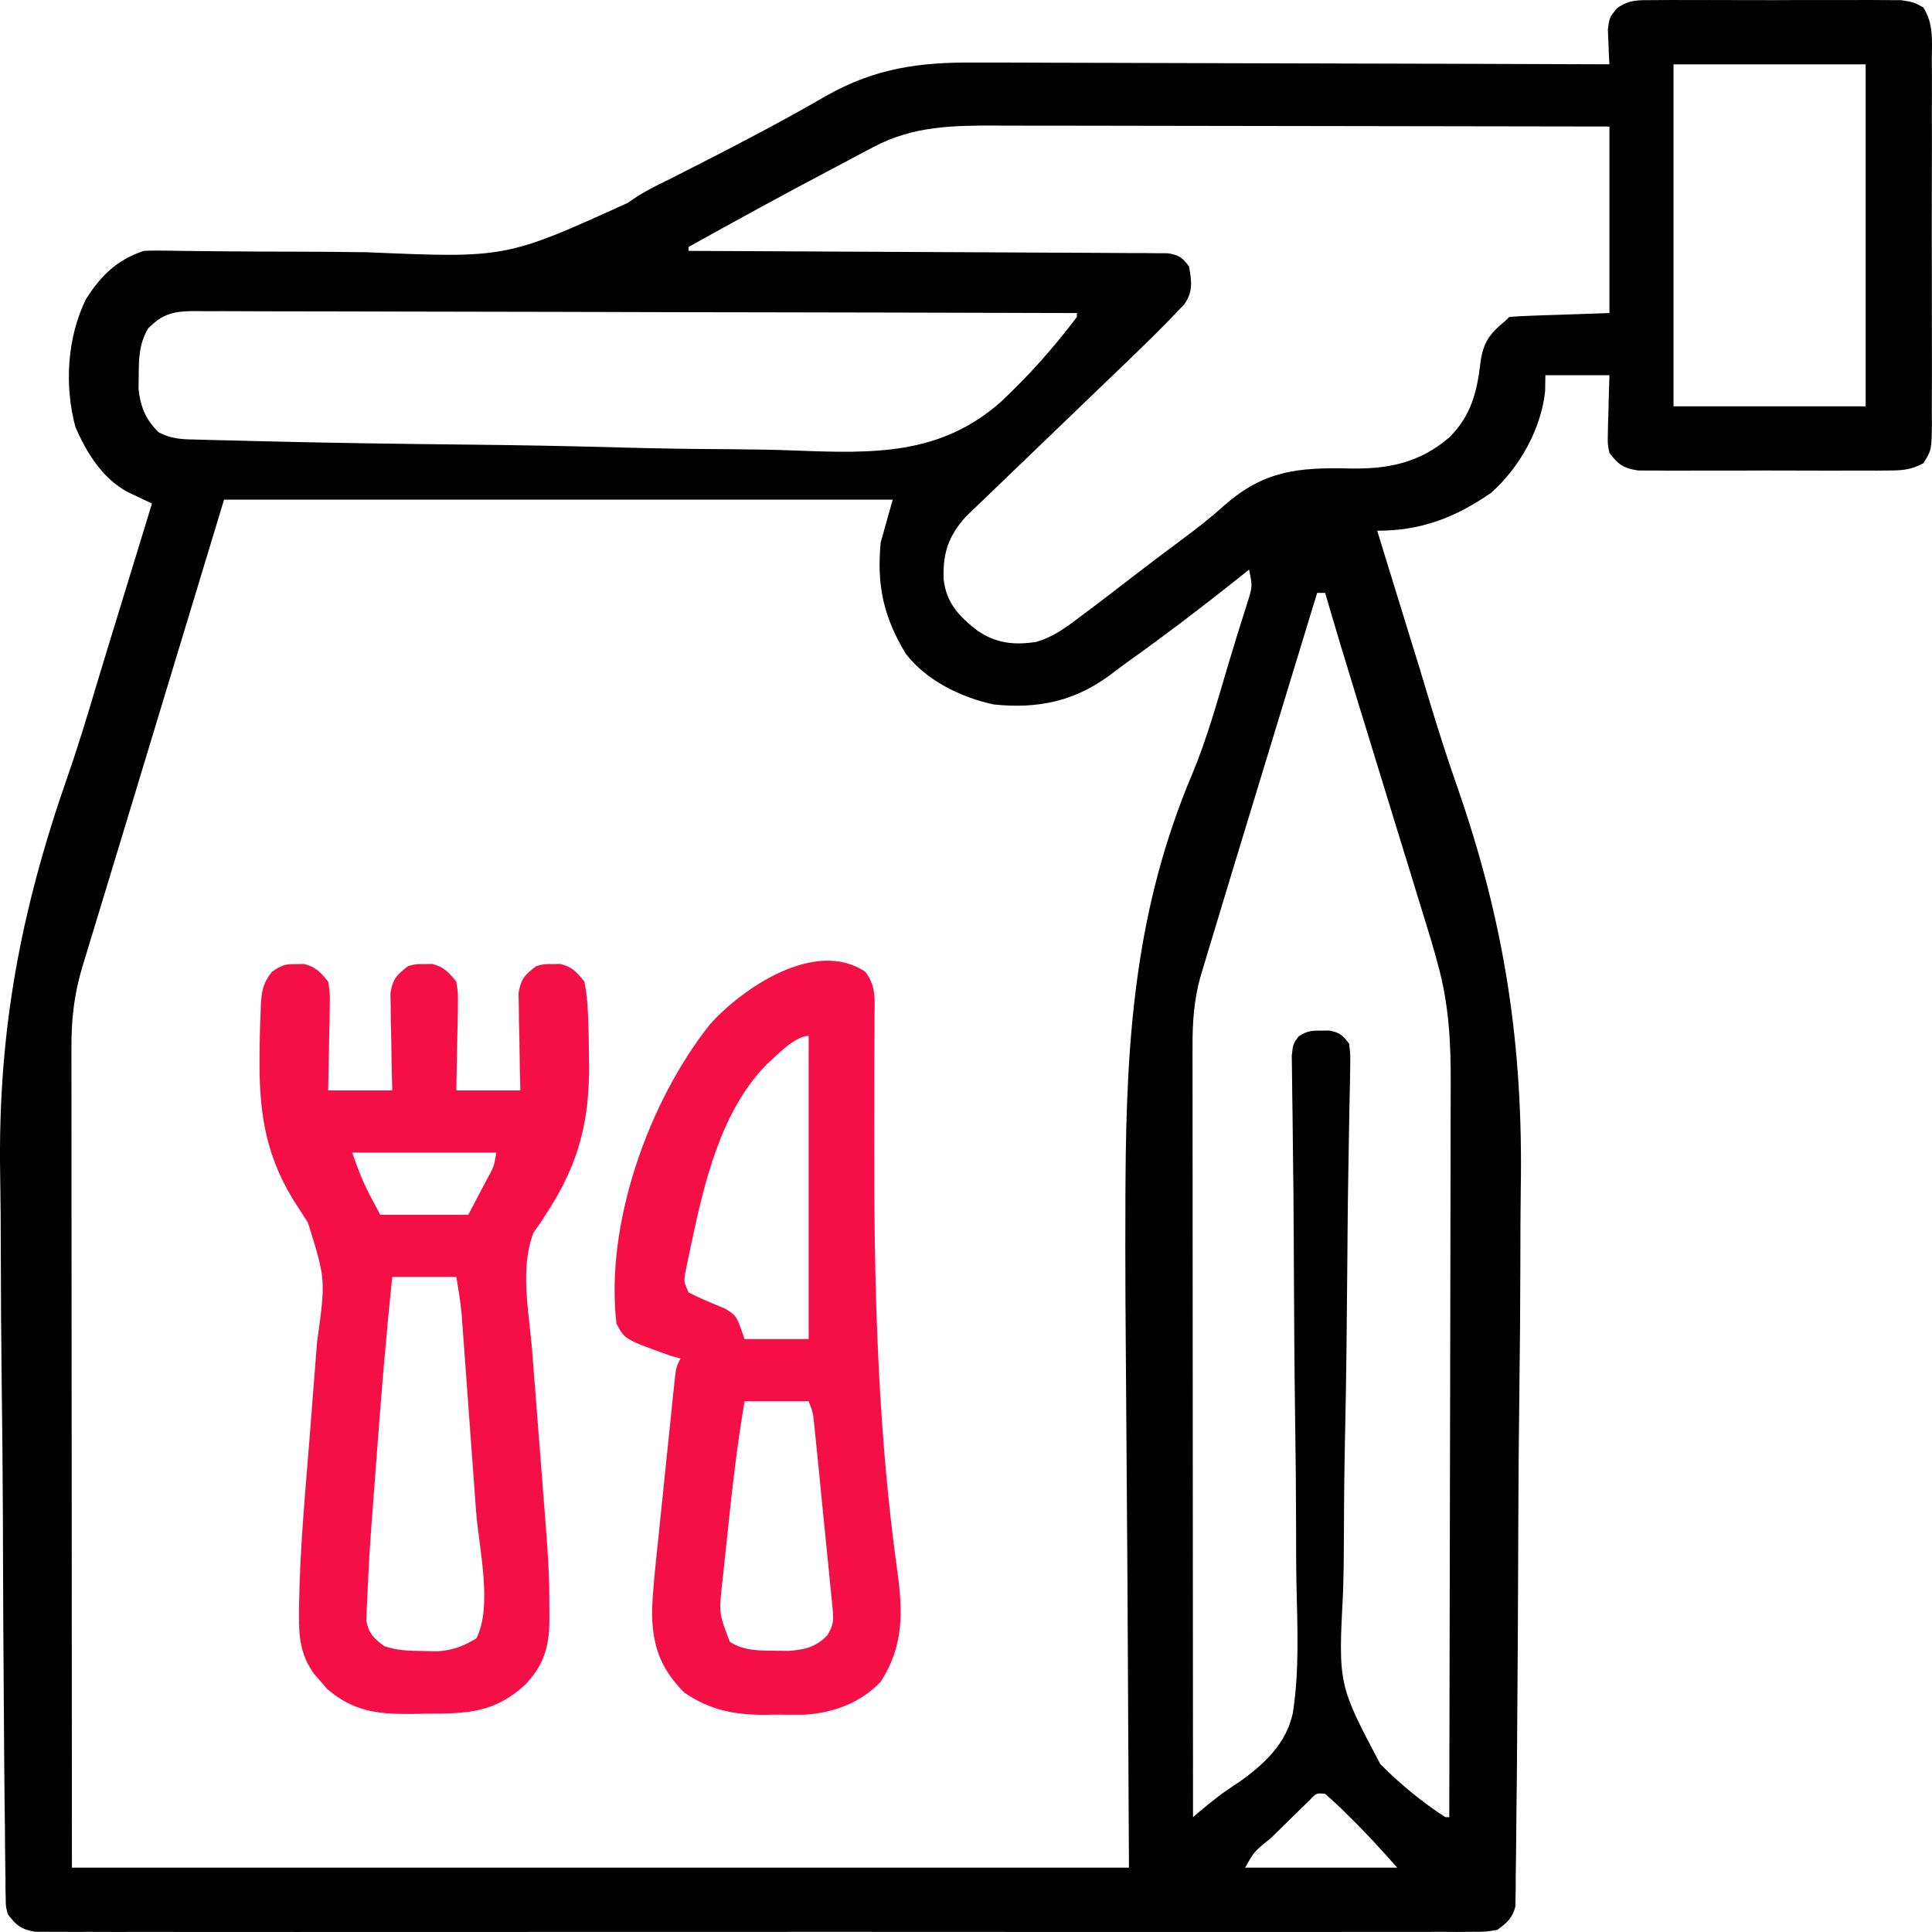
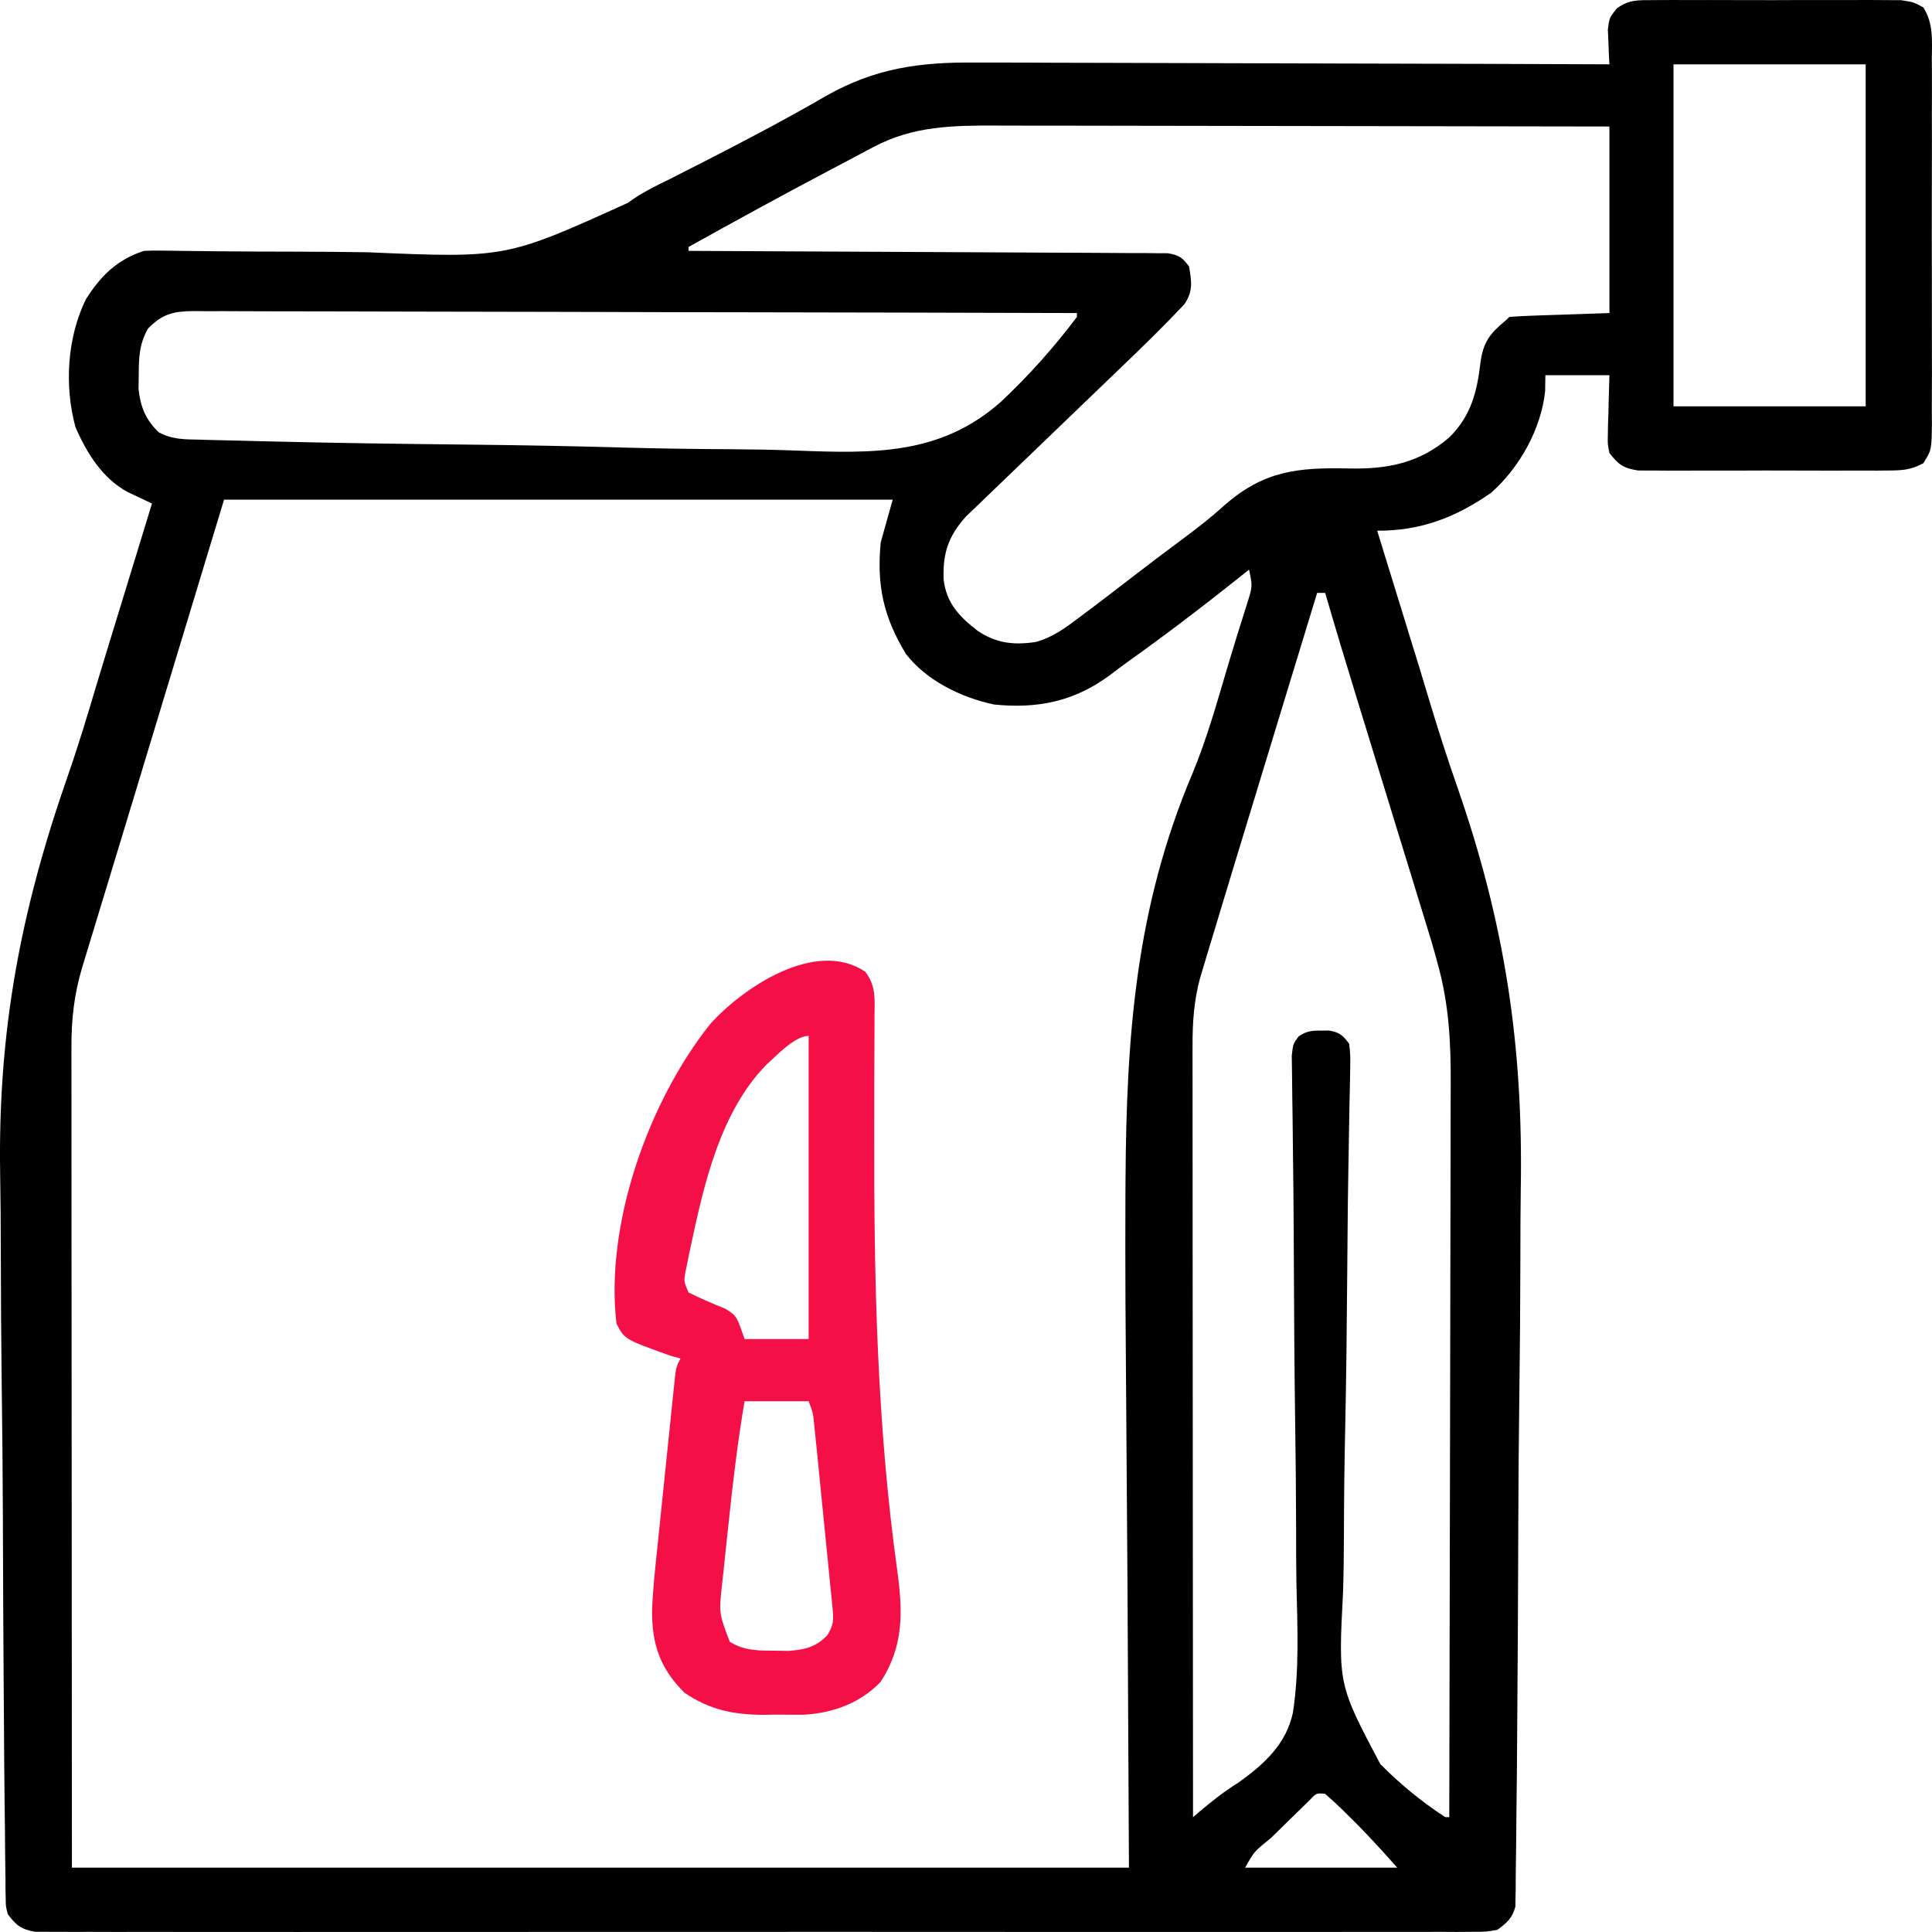
<svg xmlns="http://www.w3.org/2000/svg" width="85" height="85" viewBox="0 0 85 85" fill="none">
  <path d="M72.746 0.005C72.868 0.004 72.991 0.003 73.118 0.002C73.522 -0.001 73.927 0.001 74.331 0.003C74.613 0.002 74.894 0.002 75.176 0.001C75.766 -6.37269e-05 76.356 0.001 76.946 0.005C77.702 0.008 78.458 0.006 79.213 0.002C79.795 -0 80.376 0 80.958 0.002C81.237 0.003 81.515 0.002 81.794 0.001C82.184 -0.001 82.573 0.001 82.963 0.005C83.295 0.006 83.295 0.006 83.634 0.007C84.196 0.094 84.196 0.094 84.62 0.327C85.071 1.051 84.999 1.772 84.992 2.603C84.994 2.881 84.994 2.881 84.996 3.166C84.999 3.78 84.996 4.395 84.994 5.01C84.995 5.437 84.995 5.863 84.996 6.29C84.997 7.185 84.996 8.079 84.992 8.974C84.989 10.008 84.99 11.042 84.994 12.075C84.997 13.071 84.997 14.066 84.995 15.061C84.994 15.484 84.995 15.908 84.997 16.331C84.998 16.922 84.996 17.513 84.992 18.104C84.993 18.28 84.995 18.455 84.996 18.636C84.982 19.799 84.982 19.799 84.62 20.379C84.044 20.697 83.625 20.7 82.963 20.701C82.84 20.703 82.718 20.704 82.591 20.705C82.186 20.708 81.782 20.706 81.377 20.704C81.096 20.704 80.814 20.705 80.532 20.706C79.942 20.707 79.353 20.705 78.763 20.702C78.007 20.698 77.251 20.7 76.495 20.704C75.914 20.707 75.332 20.706 74.751 20.704C74.472 20.704 74.193 20.704 73.915 20.706C73.525 20.708 73.135 20.705 72.746 20.701C72.524 20.701 72.302 20.7 72.074 20.7C71.414 20.598 71.205 20.441 70.808 19.929C70.728 19.537 70.728 19.537 70.739 19.114C70.743 18.886 70.743 18.886 70.746 18.653C70.755 18.417 70.755 18.417 70.764 18.176C70.767 18.016 70.77 17.856 70.774 17.691C70.782 17.297 70.795 16.903 70.808 16.509C69.878 16.509 68.948 16.509 67.99 16.509C67.986 16.742 67.982 16.974 67.979 17.214C67.805 18.864 66.861 20.568 65.603 21.681C64.036 22.768 62.506 23.358 60.591 23.349C60.622 23.449 60.653 23.549 60.684 23.652C61.025 24.757 61.366 25.863 61.706 26.968C61.831 27.373 61.955 27.778 62.08 28.183C62.168 28.468 62.168 28.468 62.258 28.759C62.316 28.947 62.374 29.135 62.434 29.329C62.568 29.763 62.699 30.198 62.828 30.634C63.232 31.986 63.661 33.325 64.127 34.657C66.204 40.631 67.018 45.982 66.907 52.317C66.892 53.328 66.892 54.339 66.89 55.35C66.887 57.343 66.871 59.336 66.845 61.33C66.82 63.256 66.804 65.182 66.798 67.109C66.798 67.229 66.797 67.349 66.797 67.472C66.795 67.956 66.794 68.439 66.792 68.921C66.786 70.888 66.773 72.855 66.759 74.822C66.756 75.267 66.753 75.712 66.75 76.158C66.743 77.419 66.732 78.68 66.715 79.941C66.71 80.322 66.707 80.704 66.705 81.085C66.701 81.604 66.694 82.123 66.685 82.642C66.685 82.869 66.685 82.869 66.685 83.101C66.682 83.24 66.679 83.379 66.675 83.522C66.674 83.641 66.673 83.761 66.671 83.884C66.535 84.391 66.304 84.593 65.876 84.906C65.373 84.991 65.373 84.991 64.779 84.992C64.552 84.993 64.325 84.995 64.091 84.997C63.839 84.996 63.587 84.994 63.335 84.993C63.067 84.993 62.8 84.994 62.532 84.996C61.796 84.999 61.06 84.997 60.324 84.995C59.53 84.994 58.737 84.996 57.943 84.998C56.388 85.001 54.834 85 53.279 84.998C52.015 84.997 50.752 84.996 49.489 84.997C49.309 84.997 49.129 84.997 48.944 84.998C48.579 84.998 48.215 84.998 47.85 84.998C44.426 85 41.003 84.998 37.579 84.994C34.64 84.991 31.701 84.992 28.761 84.995C25.35 84.999 21.939 85 18.528 84.998C18.165 84.998 17.801 84.997 17.438 84.997C17.259 84.997 17.08 84.997 16.895 84.997C15.633 84.996 14.371 84.997 13.109 84.999C11.571 85.001 10.033 85 8.496 84.997C7.711 84.995 6.926 84.994 6.141 84.996C5.423 84.999 4.705 84.997 3.987 84.994C3.726 84.993 3.466 84.993 3.206 84.995C2.853 84.997 2.5 84.995 2.147 84.992C1.951 84.992 1.755 84.992 1.553 84.991C0.928 84.885 0.72 84.713 0.346 84.222C0.255 83.884 0.255 83.884 0.251 83.522C0.247 83.383 0.244 83.244 0.241 83.101C0.241 82.95 0.241 82.798 0.241 82.642C0.238 82.48 0.235 82.318 0.233 82.151C0.224 81.607 0.221 81.063 0.218 80.519C0.213 80.129 0.208 79.739 0.203 79.349C0.187 78.062 0.179 76.776 0.172 75.489C0.168 75.043 0.165 74.597 0.162 74.151C0.149 72.287 0.138 70.424 0.133 68.56C0.131 68.076 0.13 67.593 0.128 67.109C0.128 66.988 0.127 66.868 0.127 66.744C0.12 64.821 0.101 62.898 0.076 60.974C0.051 58.984 0.038 56.995 0.035 55.005C0.034 53.894 0.027 52.783 0.007 51.672C-0.098 45.356 0.907 40.078 2.982 34.136C3.448 32.798 3.857 31.445 4.259 30.088C4.434 29.502 4.614 28.918 4.793 28.334C4.861 28.113 4.929 27.892 4.996 27.672C5.03 27.562 5.063 27.453 5.097 27.341C5.28 26.747 5.462 26.152 5.644 25.558C5.991 24.422 6.339 23.287 6.687 22.152C6.591 22.107 6.495 22.062 6.396 22.016C6.269 21.956 6.143 21.896 6.012 21.834C5.887 21.775 5.762 21.716 5.633 21.655C4.507 21.061 3.805 19.909 3.32 18.791C2.826 16.973 2.952 14.851 3.783 13.159C4.428 12.143 5.146 11.422 6.335 11.037C6.57 11.025 6.805 11.022 7.04 11.025C7.255 11.027 7.255 11.027 7.474 11.03C7.708 11.034 7.708 11.034 7.948 11.037C8.291 11.041 8.634 11.045 8.977 11.049C9.159 11.051 9.341 11.053 9.529 11.055C10.706 11.068 11.882 11.069 13.059 11.072C14.089 11.075 15.118 11.082 16.148 11.098C22.259 11.36 22.259 11.36 27.629 8.921C28.208 8.491 28.839 8.184 29.488 7.869C29.712 7.755 29.934 7.641 30.157 7.527C30.378 7.415 30.599 7.302 30.821 7.19C32.688 6.238 34.539 5.266 36.351 4.216C38.5 3.001 40.449 2.73 42.891 2.752C43.196 2.752 43.502 2.752 43.808 2.752C44.632 2.751 45.456 2.755 46.279 2.76C47.143 2.765 48.006 2.765 48.869 2.766C50.501 2.768 52.133 2.773 53.765 2.78C55.624 2.788 57.483 2.792 59.343 2.795C63.164 2.802 66.986 2.814 70.808 2.83C70.8 2.689 70.792 2.549 70.783 2.405C70.777 2.221 70.771 2.036 70.764 1.846C70.756 1.664 70.748 1.481 70.739 1.293C70.808 0.778 70.808 0.778 71.128 0.374C71.674 -0.024 72.068 0.007 72.746 0.005ZM73.627 2.83C73.627 7.795 73.627 12.761 73.627 17.877C76.417 17.877 79.207 17.877 82.082 17.877C82.082 12.911 82.082 7.946 82.082 2.83C79.292 2.83 76.501 2.83 73.627 2.83ZM38.443 6.461C38.339 6.515 38.235 6.57 38.128 6.626C37.794 6.801 37.462 6.979 37.129 7.158C36.897 7.28 36.665 7.403 36.433 7.525C34.372 8.614 32.327 9.732 30.292 10.866C30.292 10.923 30.292 10.979 30.292 11.037C30.402 11.038 30.513 11.038 30.626 11.039C33.308 11.049 35.989 11.062 38.671 11.078C39.968 11.085 41.265 11.092 42.561 11.097C43.691 11.1 44.822 11.106 45.952 11.114C46.55 11.118 47.149 11.121 47.747 11.122C48.415 11.124 49.083 11.129 49.75 11.134C49.95 11.134 50.148 11.134 50.354 11.134C50.535 11.136 50.717 11.138 50.904 11.14C51.141 11.141 51.141 11.141 51.383 11.142C51.87 11.223 52.025 11.334 52.312 11.721C52.427 12.383 52.497 12.821 52.104 13.39C51.199 14.351 50.255 15.271 49.301 16.185C49.005 16.468 48.711 16.752 48.416 17.035C47.58 17.841 46.744 18.646 45.905 19.45C45.39 19.943 44.876 20.439 44.362 20.934C44.168 21.122 43.972 21.309 43.777 21.496C43.503 21.757 43.231 22.02 42.96 22.282C42.805 22.431 42.65 22.579 42.491 22.732C41.703 23.617 41.473 24.364 41.517 25.505C41.641 26.537 42.203 27.128 43.008 27.75C43.829 28.303 44.592 28.388 45.559 28.247C46.341 28.036 46.92 27.589 47.556 27.11C47.733 26.978 47.91 26.845 48.092 26.708C48.62 26.31 49.144 25.906 49.667 25.502C50.438 24.909 51.212 24.319 51.995 23.741C52.644 23.26 53.27 22.775 53.866 22.233C55.603 20.715 57.072 20.558 59.379 20.611C61.084 20.646 62.465 20.357 63.762 19.245C64.73 18.283 64.983 17.236 65.136 15.94C65.256 15.066 65.539 14.677 66.228 14.115C66.286 14.059 66.344 14.002 66.404 13.944C66.73 13.917 67.058 13.901 67.385 13.89C67.563 13.883 67.742 13.877 67.925 13.87C68.154 13.863 68.382 13.855 68.617 13.848C69.34 13.823 70.063 13.799 70.808 13.773C70.808 11.065 70.808 8.356 70.808 5.566C67.003 5.558 63.198 5.551 59.392 5.548C57.626 5.546 55.859 5.544 54.092 5.54C52.551 5.536 51.011 5.534 49.47 5.533C48.655 5.533 47.84 5.532 47.024 5.529C46.256 5.527 45.488 5.526 44.719 5.527C44.438 5.527 44.157 5.526 43.876 5.525C41.936 5.516 40.18 5.541 38.443 6.461ZM6.511 14.457C6.126 15.128 6.106 15.739 6.104 16.498C6.101 16.701 6.098 16.903 6.095 17.112C6.179 17.891 6.4 18.451 6.974 19.012C7.553 19.335 8.099 19.331 8.751 19.342C8.888 19.346 9.026 19.351 9.168 19.355C9.63 19.368 10.092 19.378 10.555 19.387C10.886 19.396 11.217 19.404 11.549 19.413C14.589 19.49 17.631 19.53 20.672 19.562C22.915 19.585 25.156 19.626 27.399 19.69C28.98 19.734 30.562 19.756 32.145 19.764C33.087 19.77 34.027 19.784 34.968 19.821C38.418 19.951 41.359 20.043 44.032 17.682C45.257 16.531 46.376 15.281 47.379 13.944C47.379 13.888 47.379 13.831 47.379 13.773C42.3 13.758 37.221 13.745 32.142 13.738C31.542 13.737 30.943 13.736 30.343 13.736C30.224 13.735 30.105 13.735 29.982 13.735C28.049 13.732 26.115 13.727 24.182 13.72C22.199 13.714 20.216 13.71 18.233 13.709C17.119 13.708 16.005 13.706 14.89 13.701C13.842 13.696 12.794 13.695 11.746 13.696C11.361 13.696 10.976 13.694 10.591 13.692C10.066 13.688 9.541 13.689 9.016 13.691C8.863 13.689 8.71 13.687 8.552 13.685C7.649 13.694 7.162 13.79 6.511 14.457ZM9.858 21.981C9.175 24.234 8.492 26.488 7.788 28.81C7.578 29.505 7.367 30.2 7.15 30.916C6.878 31.811 6.607 32.706 6.336 33.602C6.287 33.763 6.239 33.923 6.189 34.089C6.091 34.413 5.993 34.736 5.895 35.06C5.596 36.048 5.296 37.037 4.995 38.025C4.797 38.675 4.6 39.324 4.403 39.973C4.31 40.28 4.217 40.587 4.123 40.893C3.994 41.316 3.866 41.739 3.738 42.163C3.7 42.286 3.662 42.41 3.623 42.537C3.258 43.748 3.138 44.851 3.143 46.103C3.143 46.257 3.143 46.411 3.143 46.57C3.142 47.087 3.143 47.604 3.144 48.121C3.144 48.498 3.144 48.875 3.144 49.252C3.144 50.261 3.145 51.27 3.146 52.278C3.147 53.225 3.147 54.172 3.147 55.119C3.148 57.887 3.151 60.656 3.153 63.425C3.157 69.611 3.16 75.796 3.164 82.17C18.511 82.17 33.858 82.17 49.669 82.17C49.609 69.73 49.609 69.73 49.516 57.29C49.51 55.709 49.506 54.128 49.514 52.547C49.516 52.341 49.517 52.135 49.518 51.923C49.558 45.592 49.958 39.953 52.455 34.051C53.106 32.488 53.557 30.856 54.037 29.237C54.307 28.331 54.59 27.427 54.877 26.526C55.106 25.796 55.106 25.796 54.954 25.059C54.698 25.264 54.698 25.264 54.437 25.473C52.862 26.727 51.265 27.944 49.622 29.113C49.353 29.308 49.087 29.508 48.823 29.709C47.276 30.853 45.652 31.196 43.724 30.994C42.282 30.688 40.745 29.932 39.852 28.764C38.869 27.139 38.566 25.752 38.748 23.862C38.922 23.241 39.096 22.62 39.276 21.981C29.568 21.981 19.86 21.981 9.858 21.981ZM57.949 26.084C57.494 27.576 57.039 29.067 56.584 30.559C56.373 31.252 56.161 31.945 55.95 32.638C55.421 34.37 54.894 36.102 54.368 37.834C54.289 38.095 54.21 38.356 54.13 38.617C53.903 39.366 53.676 40.115 53.451 40.864C53.382 41.093 53.313 41.321 53.243 41.549C53.148 41.863 53.054 42.177 52.959 42.491C52.906 42.667 52.853 42.843 52.799 43.024C52.529 44.027 52.463 44.986 52.467 46.019C52.467 46.164 52.466 46.31 52.466 46.459C52.466 46.945 52.467 47.431 52.468 47.917C52.468 48.266 52.468 48.615 52.468 48.964C52.468 49.91 52.469 50.857 52.47 51.803C52.471 52.792 52.471 53.782 52.471 54.771C52.472 56.644 52.473 58.517 52.475 60.39C52.477 62.523 52.478 64.655 52.479 66.787C52.481 71.174 52.484 75.561 52.488 79.947C52.568 79.879 52.648 79.81 52.731 79.74C53.296 79.263 53.853 78.819 54.485 78.426C55.617 77.623 56.597 76.722 56.884 75.343C57.17 73.469 57.081 71.547 57.037 69.659C57.022 68.825 57.023 67.991 57.023 67.157C57.02 65.581 57.003 64.006 56.98 62.43C56.946 60.113 56.935 57.795 56.924 55.478C56.922 55.136 56.92 54.794 56.919 54.452C56.918 54.285 56.917 54.118 56.916 53.946C56.911 52.954 56.902 51.962 56.888 50.971C56.88 50.356 56.874 49.741 56.868 49.127C56.865 48.841 56.861 48.556 56.855 48.27C56.848 47.882 56.845 47.493 56.842 47.104C56.839 46.886 56.836 46.669 56.832 46.445C56.892 45.92 56.892 45.92 57.138 45.593C57.489 45.361 57.702 45.338 58.125 45.343C58.305 45.34 58.305 45.34 58.488 45.339C58.95 45.431 59.078 45.549 59.358 45.92C59.414 46.442 59.414 46.442 59.401 47.097C59.399 47.218 59.398 47.338 59.396 47.463C59.39 47.868 59.38 48.273 59.37 48.678C59.365 48.968 59.36 49.258 59.355 49.548C59.346 50.175 59.334 50.801 59.323 51.427C59.304 52.421 59.294 53.414 59.286 54.408C59.285 54.576 59.283 54.744 59.282 54.917C59.279 55.261 59.276 55.605 59.273 55.948C59.255 58.262 59.232 60.575 59.182 62.888C59.148 64.448 59.13 66.008 59.127 67.569C59.125 68.393 59.116 69.216 59.089 70.041C58.877 74.115 58.877 74.115 60.727 77.611C61.593 78.486 62.547 79.271 63.586 79.947C63.644 79.947 63.702 79.947 63.762 79.947C63.774 75.396 63.783 70.844 63.789 66.293C63.792 64.18 63.796 62.066 63.802 59.953C63.807 58.11 63.81 56.267 63.812 54.424C63.812 53.449 63.814 52.474 63.818 51.499C63.821 50.58 63.822 49.661 63.822 48.741C63.822 48.405 63.823 48.069 63.825 47.733C63.836 45.854 63.75 44.152 63.233 42.329C63.196 42.19 63.158 42.05 63.119 41.907C63.018 41.544 62.909 41.184 62.796 40.824C62.736 40.626 62.736 40.626 62.675 40.425C62.545 39.999 62.413 39.574 62.282 39.149C62.189 38.848 62.097 38.547 62.005 38.245C61.763 37.458 61.521 36.67 61.278 35.883C60.985 34.931 60.693 33.978 60.401 33.026C60.173 32.284 59.945 31.542 59.717 30.8C59.234 29.231 58.76 27.66 58.301 26.084C58.185 26.084 58.069 26.084 57.949 26.084ZM57.618 79.201C57.421 79.393 57.421 79.393 57.221 79.588C57.008 79.795 57.008 79.795 56.791 80.007C56.642 80.153 56.494 80.299 56.341 80.449C56.192 80.595 56.042 80.74 55.888 80.89C55.181 81.456 55.181 81.456 54.778 82.17C56.987 82.17 59.196 82.17 61.472 82.17C60.77 81.375 60.074 80.61 59.314 79.872C59.221 79.78 59.128 79.687 59.032 79.592C58.795 79.361 58.549 79.14 58.301 78.921C57.92 78.883 57.92 78.883 57.618 79.201Z" fill="black" />
-   <path d="M13.029 42.416C13.145 42.414 13.261 42.412 13.381 42.41C13.902 42.544 14.103 42.779 14.438 43.185C14.518 43.702 14.518 43.702 14.507 44.299C14.503 44.62 14.503 44.62 14.5 44.947C14.494 45.17 14.488 45.392 14.482 45.622C14.479 45.847 14.476 46.072 14.472 46.304C14.464 46.86 14.451 47.417 14.438 47.973C15.368 47.973 16.298 47.973 17.256 47.973C17.248 47.635 17.24 47.297 17.232 46.95C17.225 46.507 17.219 46.064 17.212 45.622C17.203 45.288 17.203 45.288 17.194 44.947C17.192 44.733 17.19 44.519 17.188 44.299C17.184 44.102 17.18 43.905 17.176 43.702C17.273 43.077 17.453 42.883 17.961 42.501C18.313 42.41 18.313 42.41 18.666 42.416C18.782 42.414 18.898 42.412 19.018 42.41C19.539 42.544 19.74 42.779 20.075 43.185C20.155 43.702 20.155 43.702 20.144 44.299C20.141 44.513 20.139 44.727 20.137 44.947C20.131 45.17 20.125 45.392 20.119 45.622C20.116 45.847 20.113 46.072 20.109 46.304C20.101 46.86 20.088 47.417 20.075 47.973C21.005 47.973 21.935 47.973 22.893 47.973C22.885 47.635 22.877 47.297 22.869 46.95C22.862 46.507 22.856 46.064 22.849 45.622C22.84 45.288 22.84 45.288 22.831 44.947C22.829 44.733 22.827 44.519 22.825 44.299C22.821 44.102 22.817 43.905 22.813 43.702C22.91 43.077 23.09 42.883 23.598 42.501C23.95 42.41 23.95 42.41 24.303 42.416C24.419 42.414 24.535 42.412 24.655 42.41C25.185 42.547 25.374 42.765 25.712 43.185C25.804 43.671 25.852 44.091 25.867 44.58C25.873 44.718 25.879 44.855 25.885 44.998C25.899 45.448 25.906 45.898 25.91 46.348C25.912 46.502 25.915 46.655 25.917 46.813C25.932 49.304 25.478 51.149 24.123 53.261C23.956 53.522 23.956 53.522 23.785 53.788C23.682 53.934 23.578 54.079 23.472 54.229C22.863 55.798 23.277 57.742 23.409 59.388C23.439 59.768 23.469 60.148 23.498 60.529C23.58 61.608 23.665 62.688 23.75 63.768C24.165 69.041 24.165 69.041 24.171 70.951C24.171 71.075 24.172 71.2 24.172 71.328C24.157 72.493 23.907 73.287 23.092 74.136C21.719 75.379 20.521 75.394 18.699 75.395C18.479 75.4 18.26 75.404 18.034 75.408C16.543 75.413 15.528 75.275 14.395 74.311C14.253 74.144 14.253 74.144 14.108 73.974C14.01 73.863 13.912 73.752 13.812 73.638C13.22 72.804 13.146 72.032 13.155 71.04C13.156 70.822 13.156 70.822 13.158 70.599C13.194 68.18 13.422 65.763 13.613 63.351C13.698 62.278 13.781 61.205 13.864 60.132C13.892 59.762 13.922 59.393 13.951 59.024C14.332 56.298 14.332 56.298 13.546 53.788C13.435 53.614 13.323 53.441 13.208 53.261C13.032 52.987 13.032 52.987 12.852 52.707C11.609 50.633 11.387 48.724 11.421 46.348C11.423 46.12 11.423 46.12 11.425 45.886C11.432 45.45 11.446 45.015 11.464 44.58C11.47 44.383 11.47 44.383 11.477 44.183C11.515 43.585 11.575 43.24 11.959 42.761C12.357 42.478 12.541 42.408 13.029 42.416ZM15.495 50.709C15.738 51.418 15.964 52.001 16.309 52.654C16.517 53.045 16.517 53.045 16.728 53.444C18.007 53.444 19.286 53.444 20.603 53.444C20.807 53.056 21.01 52.669 21.22 52.269C21.317 52.086 21.317 52.086 21.415 51.9C21.731 51.333 21.731 51.333 21.836 50.709C19.744 50.709 17.651 50.709 15.495 50.709ZM17.256 56.18C16.986 58.785 16.768 61.391 16.576 64.002C16.529 64.637 16.481 65.272 16.433 65.908C16.247 68.35 16.247 68.35 16.135 70.796C16.13 70.967 16.124 71.139 16.119 71.316C16.225 71.877 16.45 72.075 16.904 72.425C17.508 72.62 17.996 72.63 18.633 72.638C18.845 72.643 19.056 72.647 19.275 72.652C19.956 72.59 20.376 72.429 20.956 72.083C21.686 70.665 21.064 68.071 20.945 66.493C20.926 66.227 20.907 65.961 20.887 65.694C20.847 65.141 20.806 64.588 20.765 64.035C20.712 63.329 20.661 62.622 20.61 61.915C20.57 61.367 20.53 60.82 20.49 60.272C20.471 60.011 20.452 59.751 20.433 59.49C20.406 59.126 20.379 58.763 20.352 58.399C20.337 58.193 20.321 57.987 20.306 57.775C20.254 57.24 20.166 56.71 20.075 56.18C19.145 56.18 18.215 56.18 17.256 56.18Z" fill="#F41046" />
  <path d="M38.07 42.754C38.532 43.362 38.488 43.925 38.474 44.651C38.475 44.8 38.475 44.949 38.475 45.102C38.475 45.427 38.473 45.752 38.47 46.077C38.465 46.6 38.465 47.122 38.465 47.644C38.466 48.391 38.465 49.138 38.463 49.885C38.448 56.327 38.585 62.672 39.471 69.064C39.72 70.886 39.782 72.405 38.736 74.004C37.836 74.936 36.638 75.372 35.345 75.442C34.953 75.445 34.56 75.442 34.167 75.436C33.972 75.439 33.776 75.442 33.574 75.446C32.25 75.438 31.212 75.219 30.116 74.474C29.035 73.405 28.677 72.336 28.689 70.838C28.725 69.885 28.832 68.937 28.931 67.987C28.955 67.76 28.978 67.534 29.001 67.306C29.05 66.834 29.099 66.362 29.148 65.889C29.212 65.284 29.274 64.678 29.335 64.072C29.395 63.492 29.455 62.913 29.515 62.334C29.537 62.116 29.559 61.898 29.582 61.674C29.614 61.373 29.614 61.373 29.646 61.067C29.665 60.89 29.683 60.713 29.702 60.531C29.763 60.111 29.763 60.111 29.94 59.769C29.798 59.73 29.656 59.691 29.51 59.651C27.479 58.925 27.479 58.925 27.121 58.23C26.615 53.891 28.509 48.497 31.239 45.063C32.637 43.496 35.866 41.27 38.07 42.754ZM33.706 46.853C31.693 48.928 30.977 52.074 30.402 54.778C30.37 54.926 30.338 55.074 30.306 55.227C30.278 55.365 30.25 55.504 30.222 55.647C30.197 55.77 30.172 55.893 30.146 56.02C30.089 56.386 30.089 56.386 30.292 56.862C30.822 57.132 31.365 57.354 31.915 57.581C32.406 57.888 32.406 57.888 32.758 58.914C33.688 58.914 34.618 58.914 35.577 58.914C35.577 54.512 35.577 50.111 35.577 45.576C34.955 45.576 34.146 46.466 33.706 46.853ZM32.758 61.649C32.461 63.394 32.251 65.138 32.068 66.897C32.02 67.359 31.97 67.822 31.919 68.284C31.888 68.582 31.857 68.879 31.826 69.177C31.811 69.314 31.795 69.45 31.78 69.591C31.626 70.972 31.626 70.972 32.108 72.23C32.738 72.637 33.418 72.62 34.156 72.625C34.426 72.629 34.426 72.629 34.701 72.632C35.412 72.579 35.901 72.464 36.395 71.947C36.683 71.488 36.679 71.275 36.627 70.745C36.612 70.581 36.597 70.416 36.581 70.247C36.553 69.98 36.553 69.98 36.523 69.707C36.506 69.523 36.488 69.338 36.47 69.147C36.431 68.745 36.39 68.343 36.349 67.941C36.29 67.375 36.234 66.809 36.179 66.243C36.122 65.659 36.064 65.076 36.006 64.492C35.984 64.269 35.961 64.045 35.938 63.815C35.917 63.607 35.895 63.399 35.873 63.184C35.854 62.999 35.835 62.814 35.816 62.624C35.766 62.147 35.766 62.147 35.577 61.649C34.646 61.649 33.716 61.649 32.758 61.649Z" fill="#F41046" />
</svg>